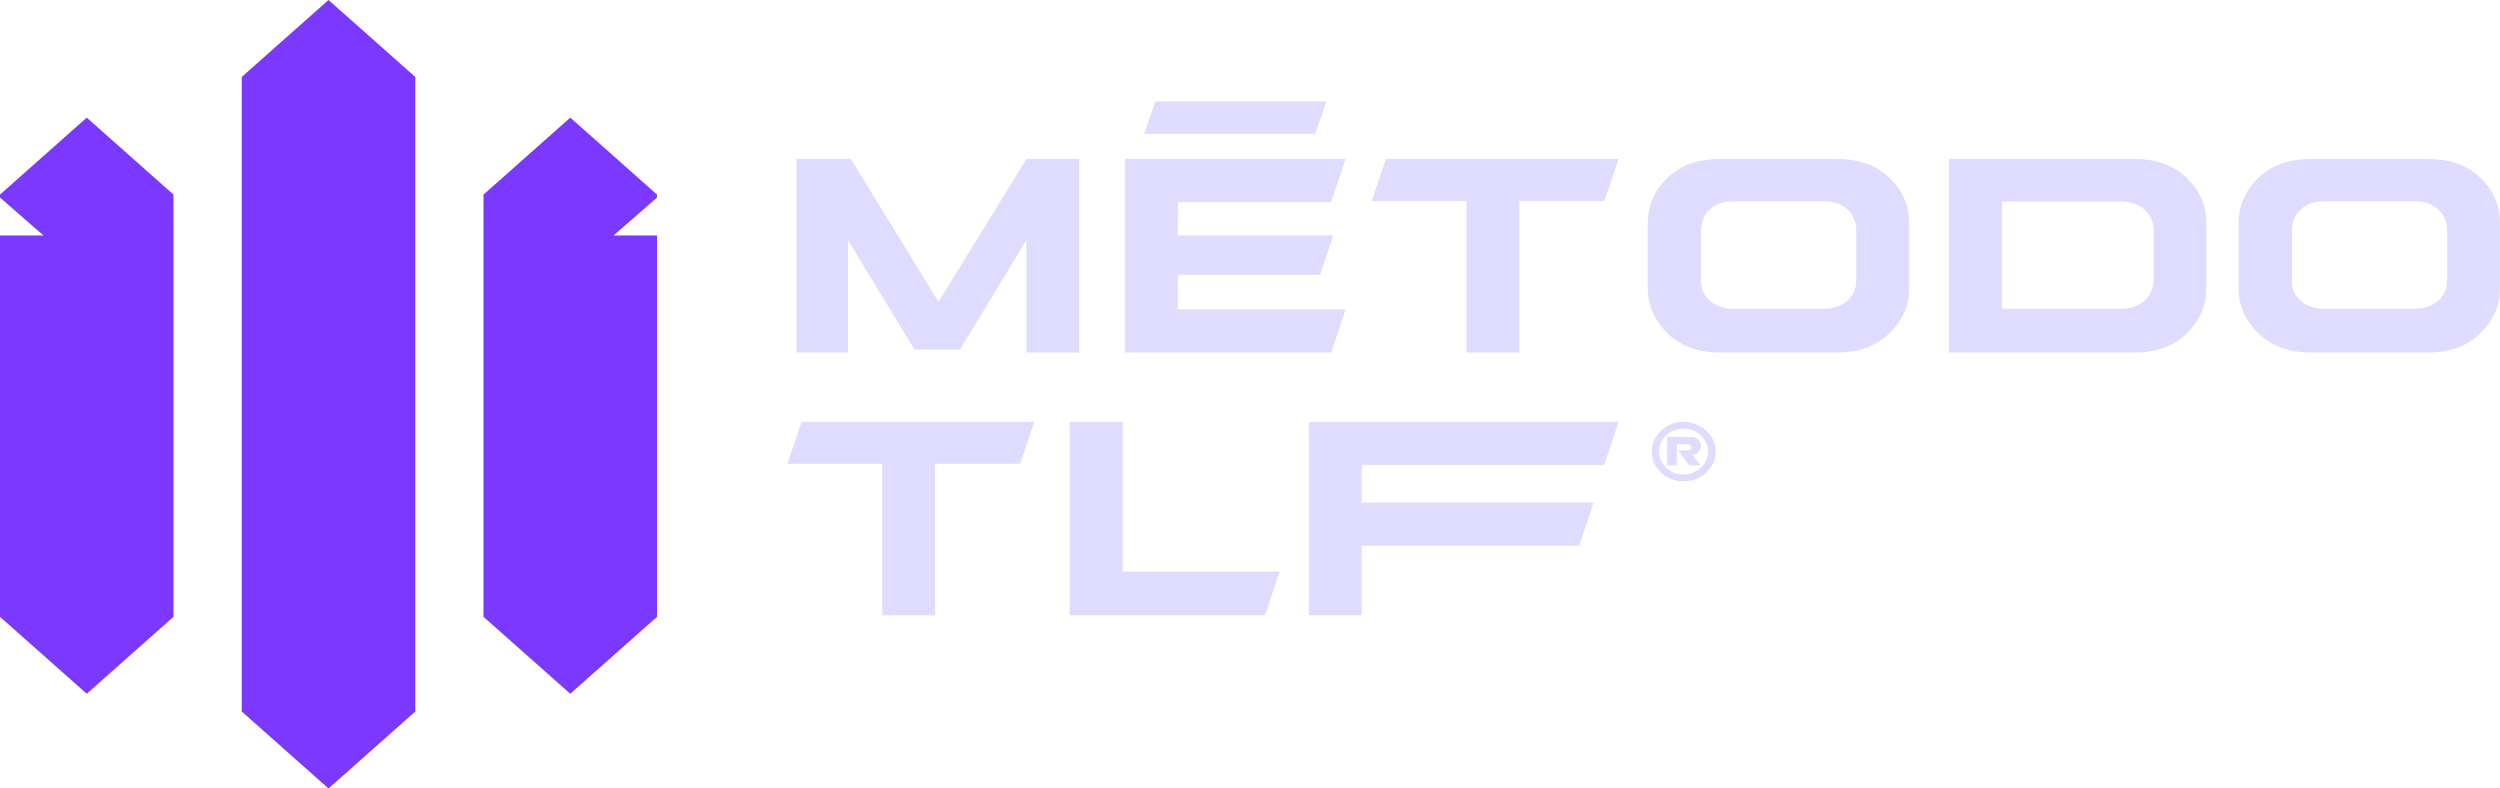
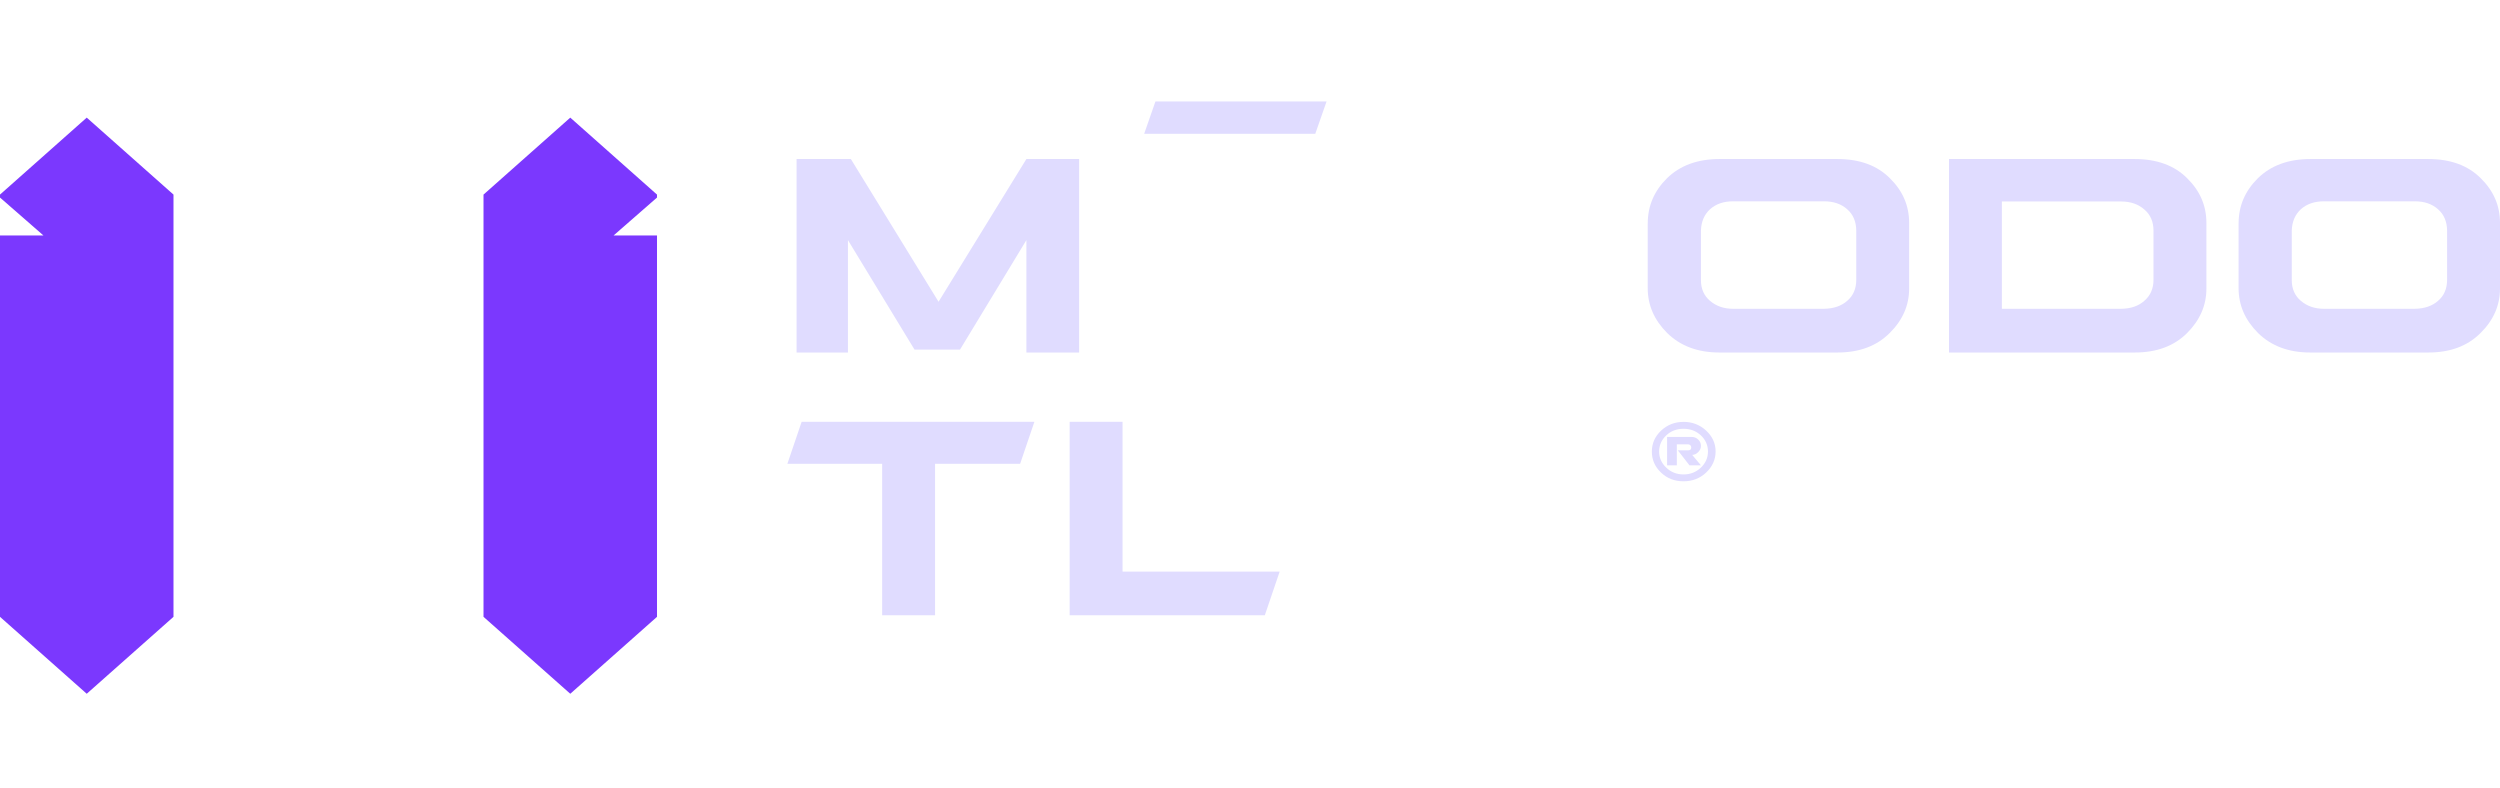
<svg xmlns="http://www.w3.org/2000/svg" id="Camada_2" data-name="Camada 2" viewBox="0 0 878 276.91">
  <defs>
    <style>      .cls-1 {        fill: #e0dcff;      }      .cls-1, .cls-2 {        stroke-width: 0px;      }      .cls-2 {        fill: #7b38fe;      }    </style>
  </defs>
  <g id="Camada_1-2" data-name="Camada 1">
    <g>
      <polygon class="cls-2" points="60.93 68.34 60.93 216.63 30.46 243.65 0 216.63 0 82.69 15.25 82.69 0 69.38 0 68.34 30.46 41.31 60.93 68.34" />
      <polygon class="cls-2" points="169.81 68.34 169.81 216.63 200.28 243.65 230.74 216.63 230.74 82.69 215.5 82.69 230.74 69.38 230.74 68.34 200.28 41.31 169.81 68.34" />
-       <polygon class="cls-2" points="115.37 0 84.9 27.02 84.9 60.03 84.9 81.07 84.9 107.14 84.9 114.07 84.9 154.26 84.9 161.19 84.9 195.84 84.9 208.31 84.9 249.89 115.37 276.91 145.84 249.89 145.84 208.31 145.84 195.84 145.84 161.19 145.84 154.26 145.84 114.07 145.84 107.14 145.84 81.07 145.84 60.03 145.84 27.02 115.37 0" />
      <g>
        <path class="cls-1" d="M337.16,122.77h-15.99l-23.37-38.44v39.47h-18.04V55.85h19.06l30.8,50.13,30.85-50.13h18.52v67.95h-18.52v-39.47l-23.31,38.44Z" />
-         <path class="cls-1" d="M468.26,82.66l-4.63,13.84h-49.97v12.17h58.91l-5.06,15.13h-72.37V55.85h77.43l-5.06,15.13h-53.84v11.68h54.6Z" />
-         <path class="cls-1" d="M515,123.8v-53.2h-33.28l5.01-14.75h81.74l-5.01,14.75h-29.88v53.2h-18.58Z" />
        <path class="cls-1" d="M578.69,78.46c0-6.14,2.26-11.41,6.78-15.88,4.58-4.47,10.72-6.73,18.42-6.73h41.41c7.81,0,13.95,2.26,18.41,6.73,4.52,4.42,6.78,9.64,6.78,15.72v23.05c0,5.87-2.26,11.09-6.84,15.61-4.58,4.58-10.66,6.84-18.36,6.84h-41.41c-7.59,0-13.68-2.26-18.36-6.84-4.58-4.58-6.84-9.8-6.84-15.78v-22.72ZM640.56,108.45c3.45-.05,6.19-1.02,8.18-2.8,2.1-1.78,3.18-4.25,3.18-7.38v-17.34c-.05-3.18-1.13-5.65-3.18-7.43-2.1-1.88-4.79-2.8-8.18-2.8h-31.88c-3.34,0-6.03.92-8.13,2.8-1.99,1.83-3.07,4.31-3.18,7.43v17.5c0,3.02,1.08,5.44,3.18,7.22,2.21,1.88,4.9,2.8,8.13,2.8h31.88Z" />
        <path class="cls-1" d="M684.49,55.85h65.21c7.81,0,13.95,2.26,18.41,6.73,4.52,4.42,6.78,9.64,6.78,15.72v23.05c0,5.87-2.26,11.09-6.78,15.61-4.58,4.58-10.71,6.84-18.41,6.84h-65.21V55.85ZM703.06,108.45h41.89c3.39-.05,6.08-.97,8.13-2.8,2.15-1.83,3.23-4.31,3.23-7.38v-17.23c0-3.18-1.08-5.65-3.18-7.43-2.1-1.88-4.85-2.85-8.18-2.85h-41.89v37.69Z" />
        <path class="cls-1" d="M786.2,78.46c0-6.14,2.26-11.41,6.78-15.88,4.58-4.47,10.72-6.73,18.42-6.73h41.41c7.81,0,13.95,2.26,18.41,6.73,4.52,4.42,6.78,9.64,6.78,15.72v23.05c0,5.87-2.26,11.09-6.84,15.61-4.58,4.58-10.66,6.84-18.36,6.84h-41.41c-7.59,0-13.68-2.26-18.36-6.84-4.58-4.58-6.84-9.8-6.84-15.78v-22.72ZM848.06,108.45c3.45-.05,6.19-1.02,8.18-2.8,2.1-1.78,3.18-4.25,3.18-7.38v-17.34c-.05-3.18-1.13-5.65-3.18-7.43-2.1-1.88-4.79-2.8-8.18-2.8h-31.88c-3.34,0-6.03.92-8.13,2.8-1.99,1.83-3.07,4.31-3.18,7.43v17.5c0,3.02,1.08,5.44,3.18,7.22,2.21,1.88,4.9,2.8,8.13,2.8h31.88Z" />
      </g>
      <g>
        <path class="cls-1" d="M309.81,216.08v-53.2h-33.28l5.01-14.75h81.74l-5.01,14.75h-29.88v53.2h-18.58Z" />
        <path class="cls-1" d="M449.42,200.74l-5.22,15.35h-68.54v-67.95h18.58v52.61h55.19Z" />
-         <path class="cls-1" d="M559.69,176.51l-5.06,15.13h-76.4v24.45h-18.58v-67.95h108.82l-5.06,15.13h-85.18v13.25h81.46Z" />
      </g>
      <path class="cls-1" d="M591.25,148.16c3.04,0,5.7,1,7.92,3.04,2.22,2.06,3.35,4.5,3.35,7.35s-1.13,5.34-3.35,7.44c-2.18,2.03-4.81,3.04-7.92,3.04s-5.74-1-7.87-3.04c-2.18-2.06-3.25-4.52-3.25-7.39s1.08-5.31,3.25-7.37c2.18-2.03,4.78-3.06,7.87-3.06ZM585.2,152.89c-1.67,1.58-2.51,3.47-2.51,5.69s.84,4.07,2.51,5.67c1.65,1.58,3.68,2.37,6.05,2.37s4.4-.79,6.08-2.37c1.67-1.58,2.51-3.47,2.51-5.67s-.84-4.14-2.51-5.69c-1.65-1.53-3.66-2.3-6.08-2.3s-4.42.77-6.05,2.3ZM594.02,153.44c.96,0,1.75.31,2.39.93.65.6.96,1.34.96,2.23,0,.81-.31,1.53-.96,2.18-.64.64-1.36.98-2.11.98l3.06,3.66h-4.02l-4.09-5.26h3.61c.38,0,.67-.1.84-.26.17-.17.26-.41.26-.72,0-.34-.1-.6-.26-.77-.24-.24-.5-.36-.81-.36h-3.99v7.37h-3.42v-9.98h8.54Z" />
      <polygon class="cls-1" points="461.92 47 401.83 47 405.79 35.63 465.89 35.63 461.92 47" />
    </g>
  </g>
</svg>